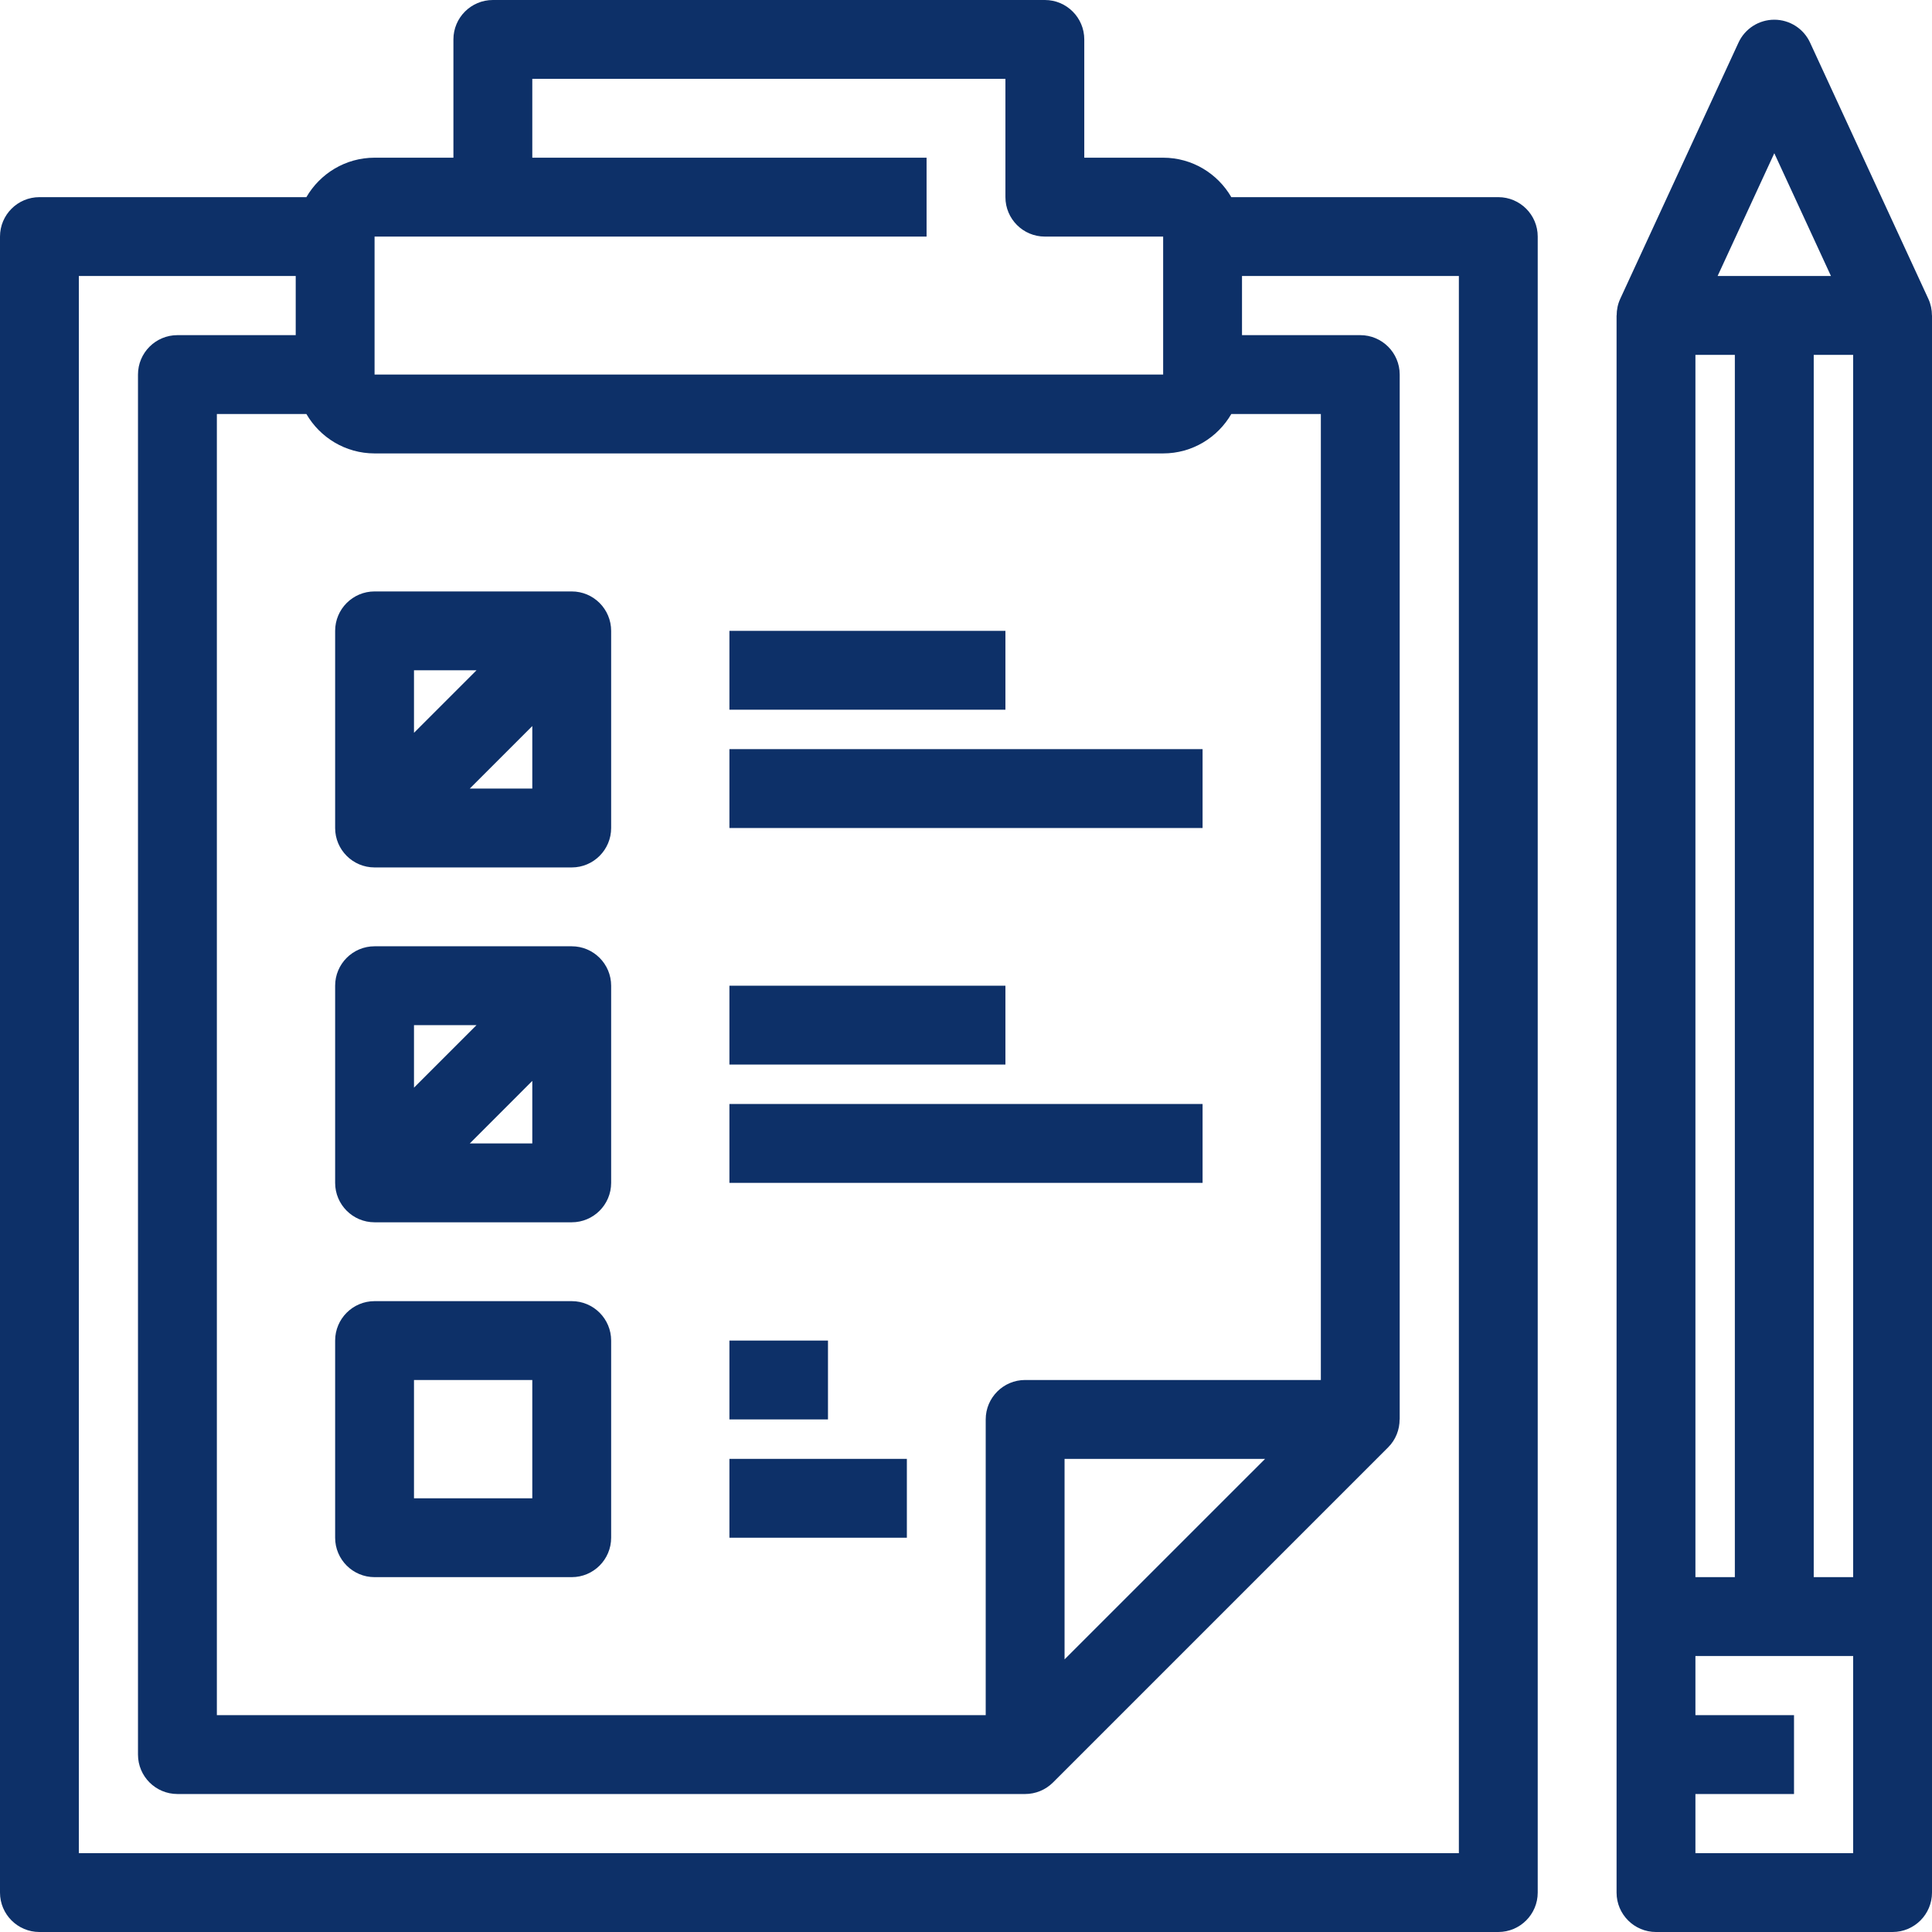
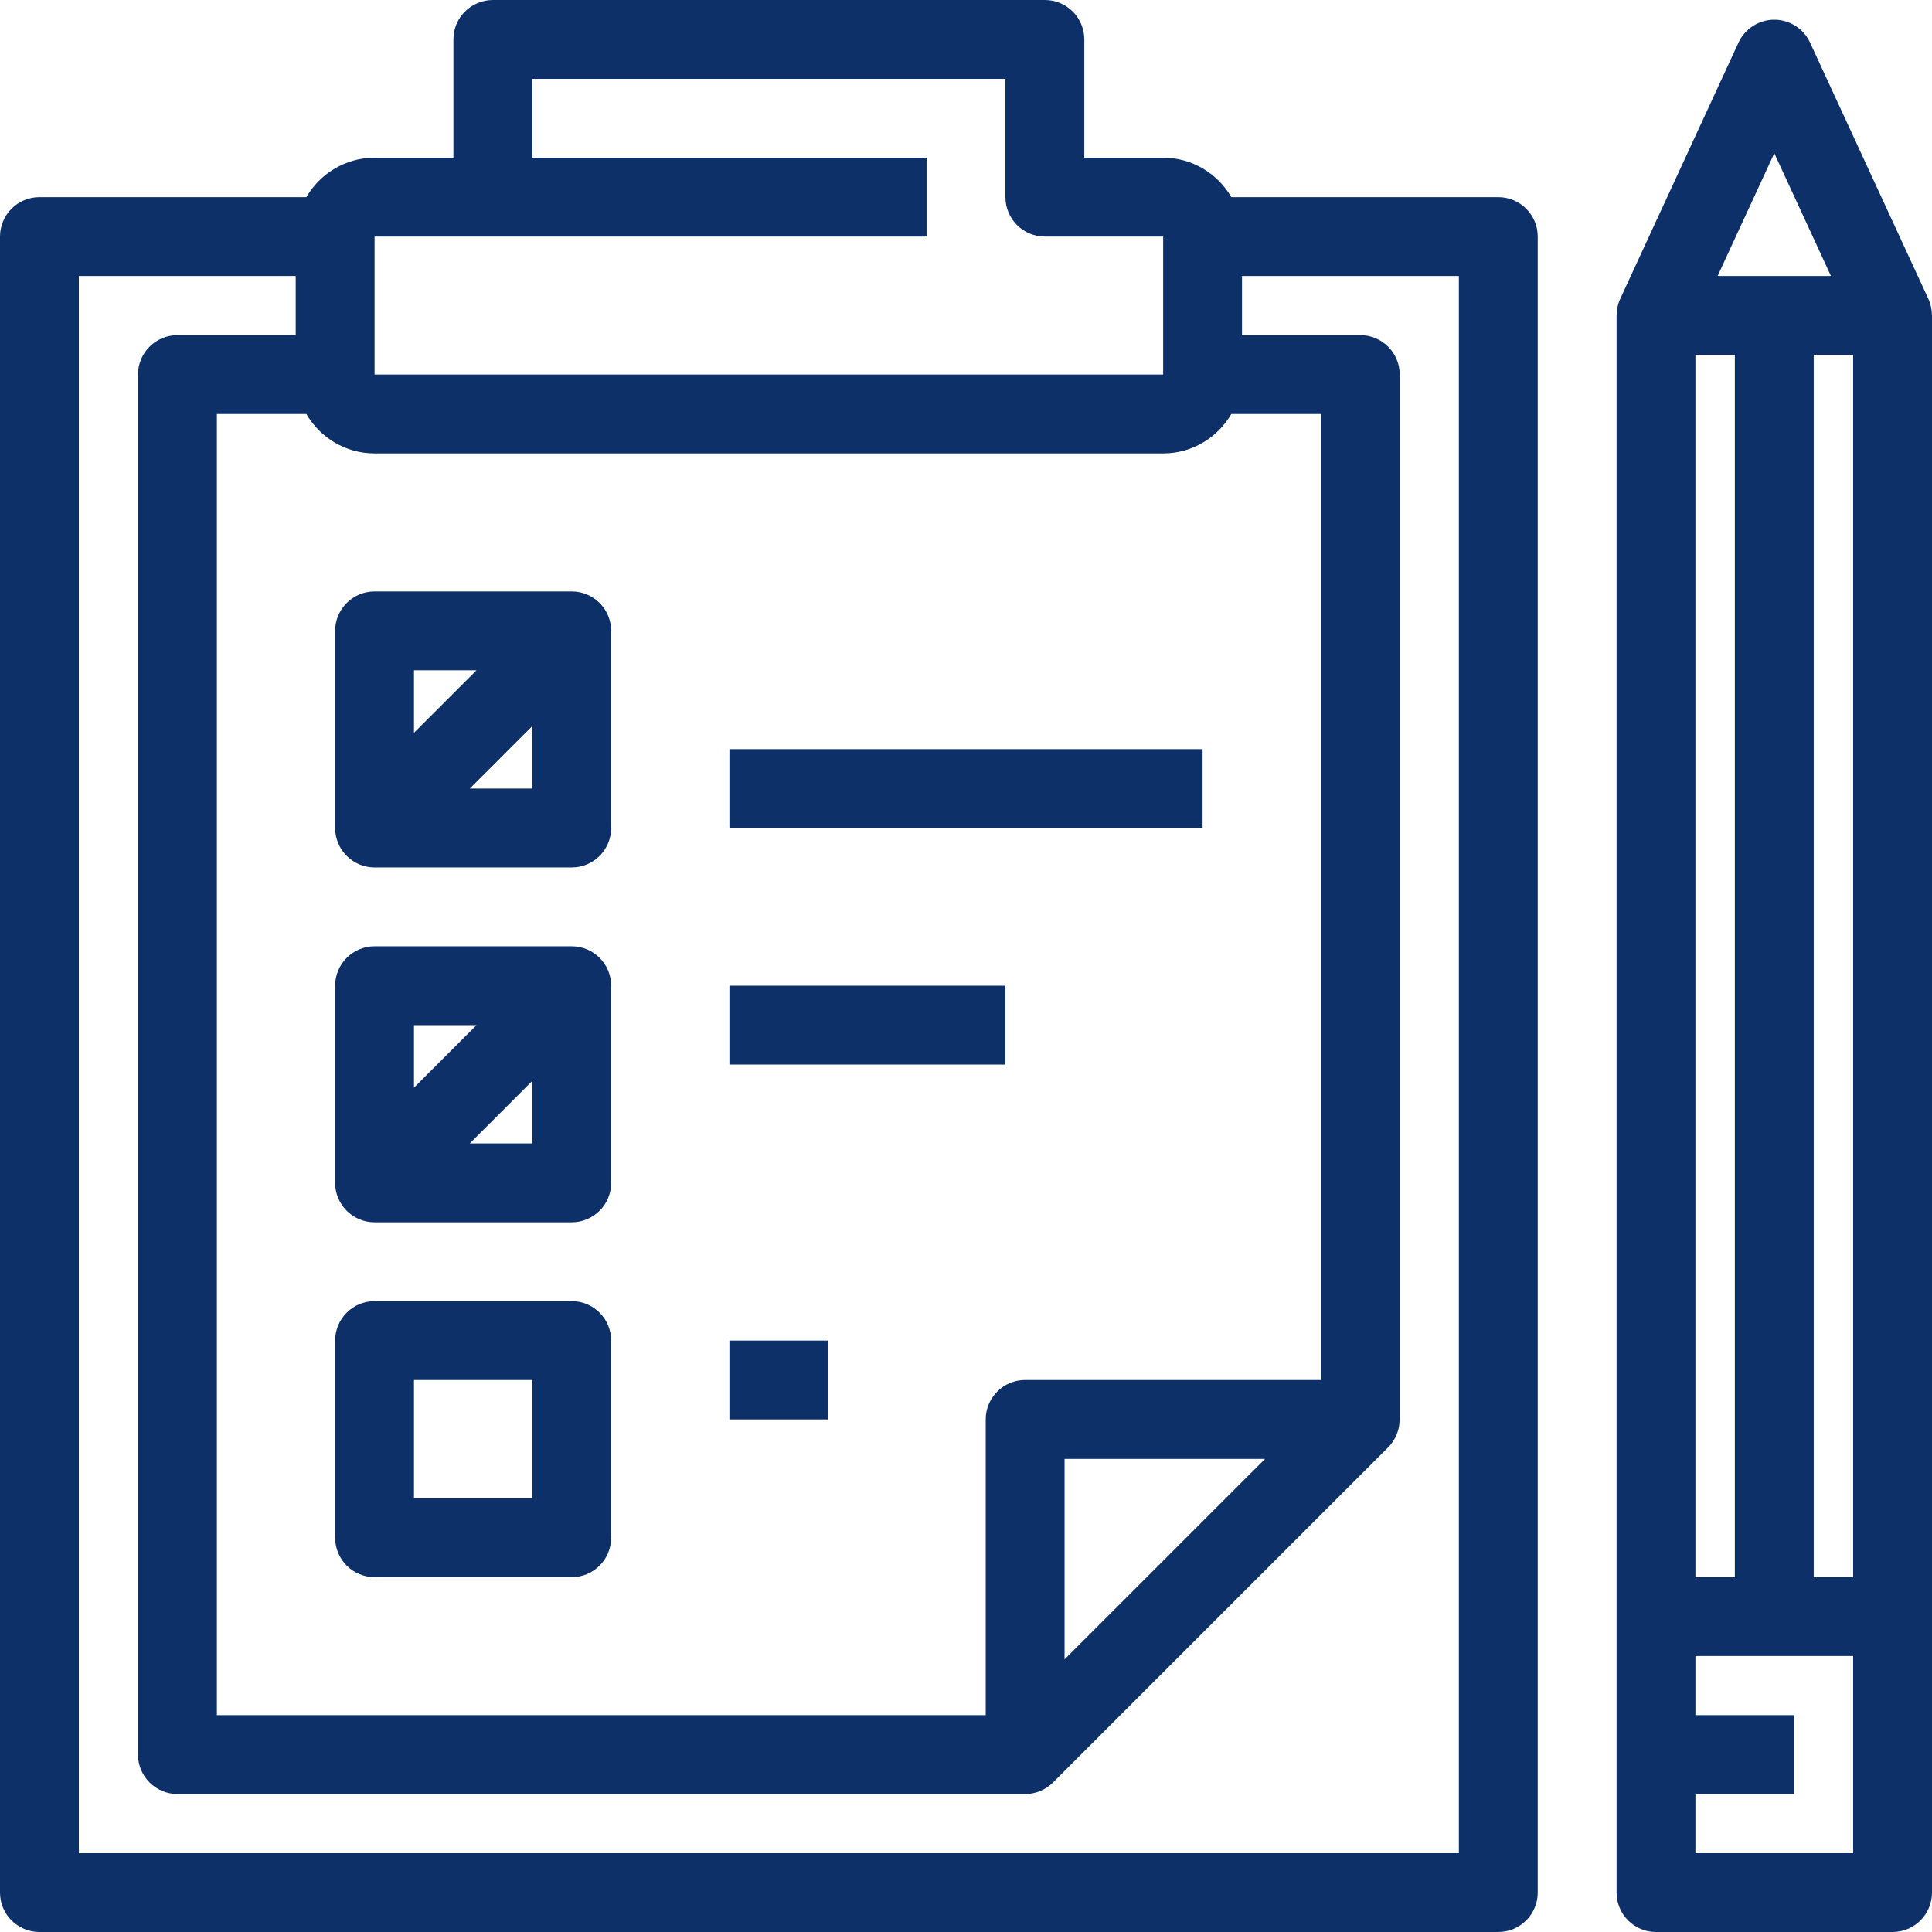
<svg xmlns="http://www.w3.org/2000/svg" width="64px" height="64px" viewBox="0 0 64 64" version="1.1">
  <title>it-service-catalog</title>
  <g id="Page-1" stroke="none" stroke-width="1" fill="none" fill-rule="evenodd">
    <g id="A4-Landscape" transform="translate(-781, -488)" fill="#0D3068">
      <g id="checklist-svgrepo-com" transform="translate(781, 488)">
        <path d="M49.633,6.531 L40.789,6.531 C40.337,5.751 39.495,5.224 38.531,5.224 L35.918,5.224 L35.918,1.306 C35.918,0.585 35.333,0 34.612,0 L16.327,0 C15.605,0 15.02,0.585 15.02,1.306 L15.02,5.224 L12.408,5.224 C11.444,5.224 10.602,5.751 10.149,6.531 L1.306,6.531 C0.585,6.531 0,7.115 0,7.837 L0,62.694 C0,63.415 0.585,64 1.306,64 L49.633,64 C50.354,64 50.939,63.415 50.939,62.694 L50.939,7.837 C50.939,7.115 50.354,6.531 49.633,6.531 L49.633,6.531 Z M12.408,7.837 L30.694,7.837 L30.694,5.224 L17.633,5.224 L17.633,2.612 L33.306,2.612 L33.306,6.531 C33.306,7.252 33.891,7.837 34.612,7.837 L38.531,7.837 L38.531,12.408 L12.408,12.408 L12.408,7.837 L12.408,7.837 Z M12.408,15.02 L38.531,15.02 C39.495,15.02 40.337,14.494 40.789,13.714 L43.755,13.714 L43.755,45.714 L33.959,45.714 C33.238,45.714 32.653,46.299 32.653,47.02 L32.653,56.816 L7.184,56.816 L7.184,13.714 L10.149,13.714 C10.602,14.494 11.444,15.02 12.408,15.02 L12.408,15.02 Z M41.908,48.327 L35.265,54.969 L35.265,48.327 L41.908,48.327 L41.908,48.327 Z M48.327,61.388 L2.612,61.388 L2.612,9.143 L9.796,9.143 L9.796,11.102 L5.878,11.102 C5.156,11.102 4.571,11.687 4.571,12.408 L4.571,58.122 C4.571,58.844 5.156,59.429 5.878,59.429 L33.958,59.429 C33.958,59.429 33.959,59.429 33.959,59.429 C34.299,59.429 34.633,59.296 34.883,59.046 L45.985,47.944 C46.235,47.694 46.364,47.36 46.364,47.02 L46.367,47.02 L46.367,12.408 C46.367,11.687 45.782,11.102 45.061,11.102 L41.143,11.102 L41.143,9.143 L48.327,9.143 L48.327,61.388 L48.327,61.388 Z" id="Shape" />
        <path d="M12.408,28.735 L18.939,28.735 C19.66,28.735 20.245,28.15 20.245,27.429 L20.245,20.898 C20.245,20.177 19.66,19.592 18.939,19.592 L12.408,19.592 C11.687,19.592 11.102,20.177 11.102,20.898 L11.102,27.429 C11.102,28.15 11.687,28.735 12.408,28.735 L12.408,28.735 Z M17.633,26.122 L15.562,26.122 L17.633,24.051 L17.633,26.122 L17.633,26.122 Z M13.714,22.204 L15.785,22.204 L13.714,24.275 L13.714,22.204 L13.714,22.204 Z" id="Shape" />
        <path d="M12.408,40.49 L18.939,40.49 C19.66,40.49 20.245,39.905 20.245,39.184 L20.245,32.653 C20.245,31.932 19.66,31.347 18.939,31.347 L12.408,31.347 C11.687,31.347 11.102,31.932 11.102,32.653 L11.102,39.184 C11.102,39.905 11.687,40.49 12.408,40.49 L12.408,40.49 Z M17.633,37.878 L15.562,37.878 L17.633,35.806 L17.633,37.878 L17.633,37.878 Z M13.714,33.959 L15.785,33.959 L13.714,36.03 L13.714,33.959 L13.714,33.959 Z" id="Shape" />
        <path d="M12.408,52.245 L18.939,52.245 C19.66,52.245 20.245,51.66 20.245,50.939 L20.245,44.408 C20.245,43.687 19.66,43.102 18.939,43.102 L12.408,43.102 C11.687,43.102 11.102,43.687 11.102,44.408 L11.102,50.939 C11.102,51.66 11.687,52.245 12.408,52.245 L12.408,52.245 Z M13.714,45.714 L17.633,45.714 L17.633,49.633 L13.714,49.633 L13.714,45.714 L13.714,45.714 Z" id="Shape" />
-         <rect id="Rectangle-path" x="24.163" y="20.898" width="9.143" height="2.612" />
        <polygon id="Rectangle-path" points="24.163 24.816 39.837 24.816 39.837 27.429 24.163 27.429" />
        <rect id="Rectangle-path" x="24.163" y="32.653" width="9.143" height="2.612" />
-         <polygon id="Rectangle-path" points="24.163 36.571 39.837 36.571 39.837 39.184 24.163 39.184" />
        <rect id="Rectangle-path" x="24.163" y="44.408" width="3.265" height="2.612" />
-         <rect id="Rectangle-path" x="24.163" y="48.327" width="5.878" height="2.612" />
        <path d="M63.998,10.449 C63.998,10.263 63.96,10.076 63.88,9.902 L59.961,1.412 C59.748,0.949 59.285,0.653 58.776,0.653 C58.266,0.653 57.803,0.949 57.59,1.412 L53.671,9.902 C53.591,10.076 53.554,10.263 53.554,10.449 L53.551,10.449 L53.551,62.694 C53.551,63.415 54.136,64 54.857,64 L62.694,64 C63.415,64 64,63.415 64,62.694 L64,10.449 L63.998,10.449 L63.998,10.449 Z M58.776,5.076 L60.653,9.143 L56.898,9.143 L58.776,5.076 L58.776,5.076 Z M56.163,11.755 L57.469,11.755 L57.469,52.245 L56.163,52.245 L56.163,11.755 L56.163,11.755 Z M61.388,61.388 L56.163,61.388 L56.163,59.429 L59.429,59.429 L59.429,56.816 L56.163,56.816 L56.163,54.857 L61.388,54.857 L61.388,61.388 L61.388,61.388 Z M61.388,52.245 L60.082,52.245 L60.082,11.755 L61.388,11.755 L61.388,52.245 L61.388,52.245 Z" id="Shape" />
      </g>
    </g>
  </g>
</svg>